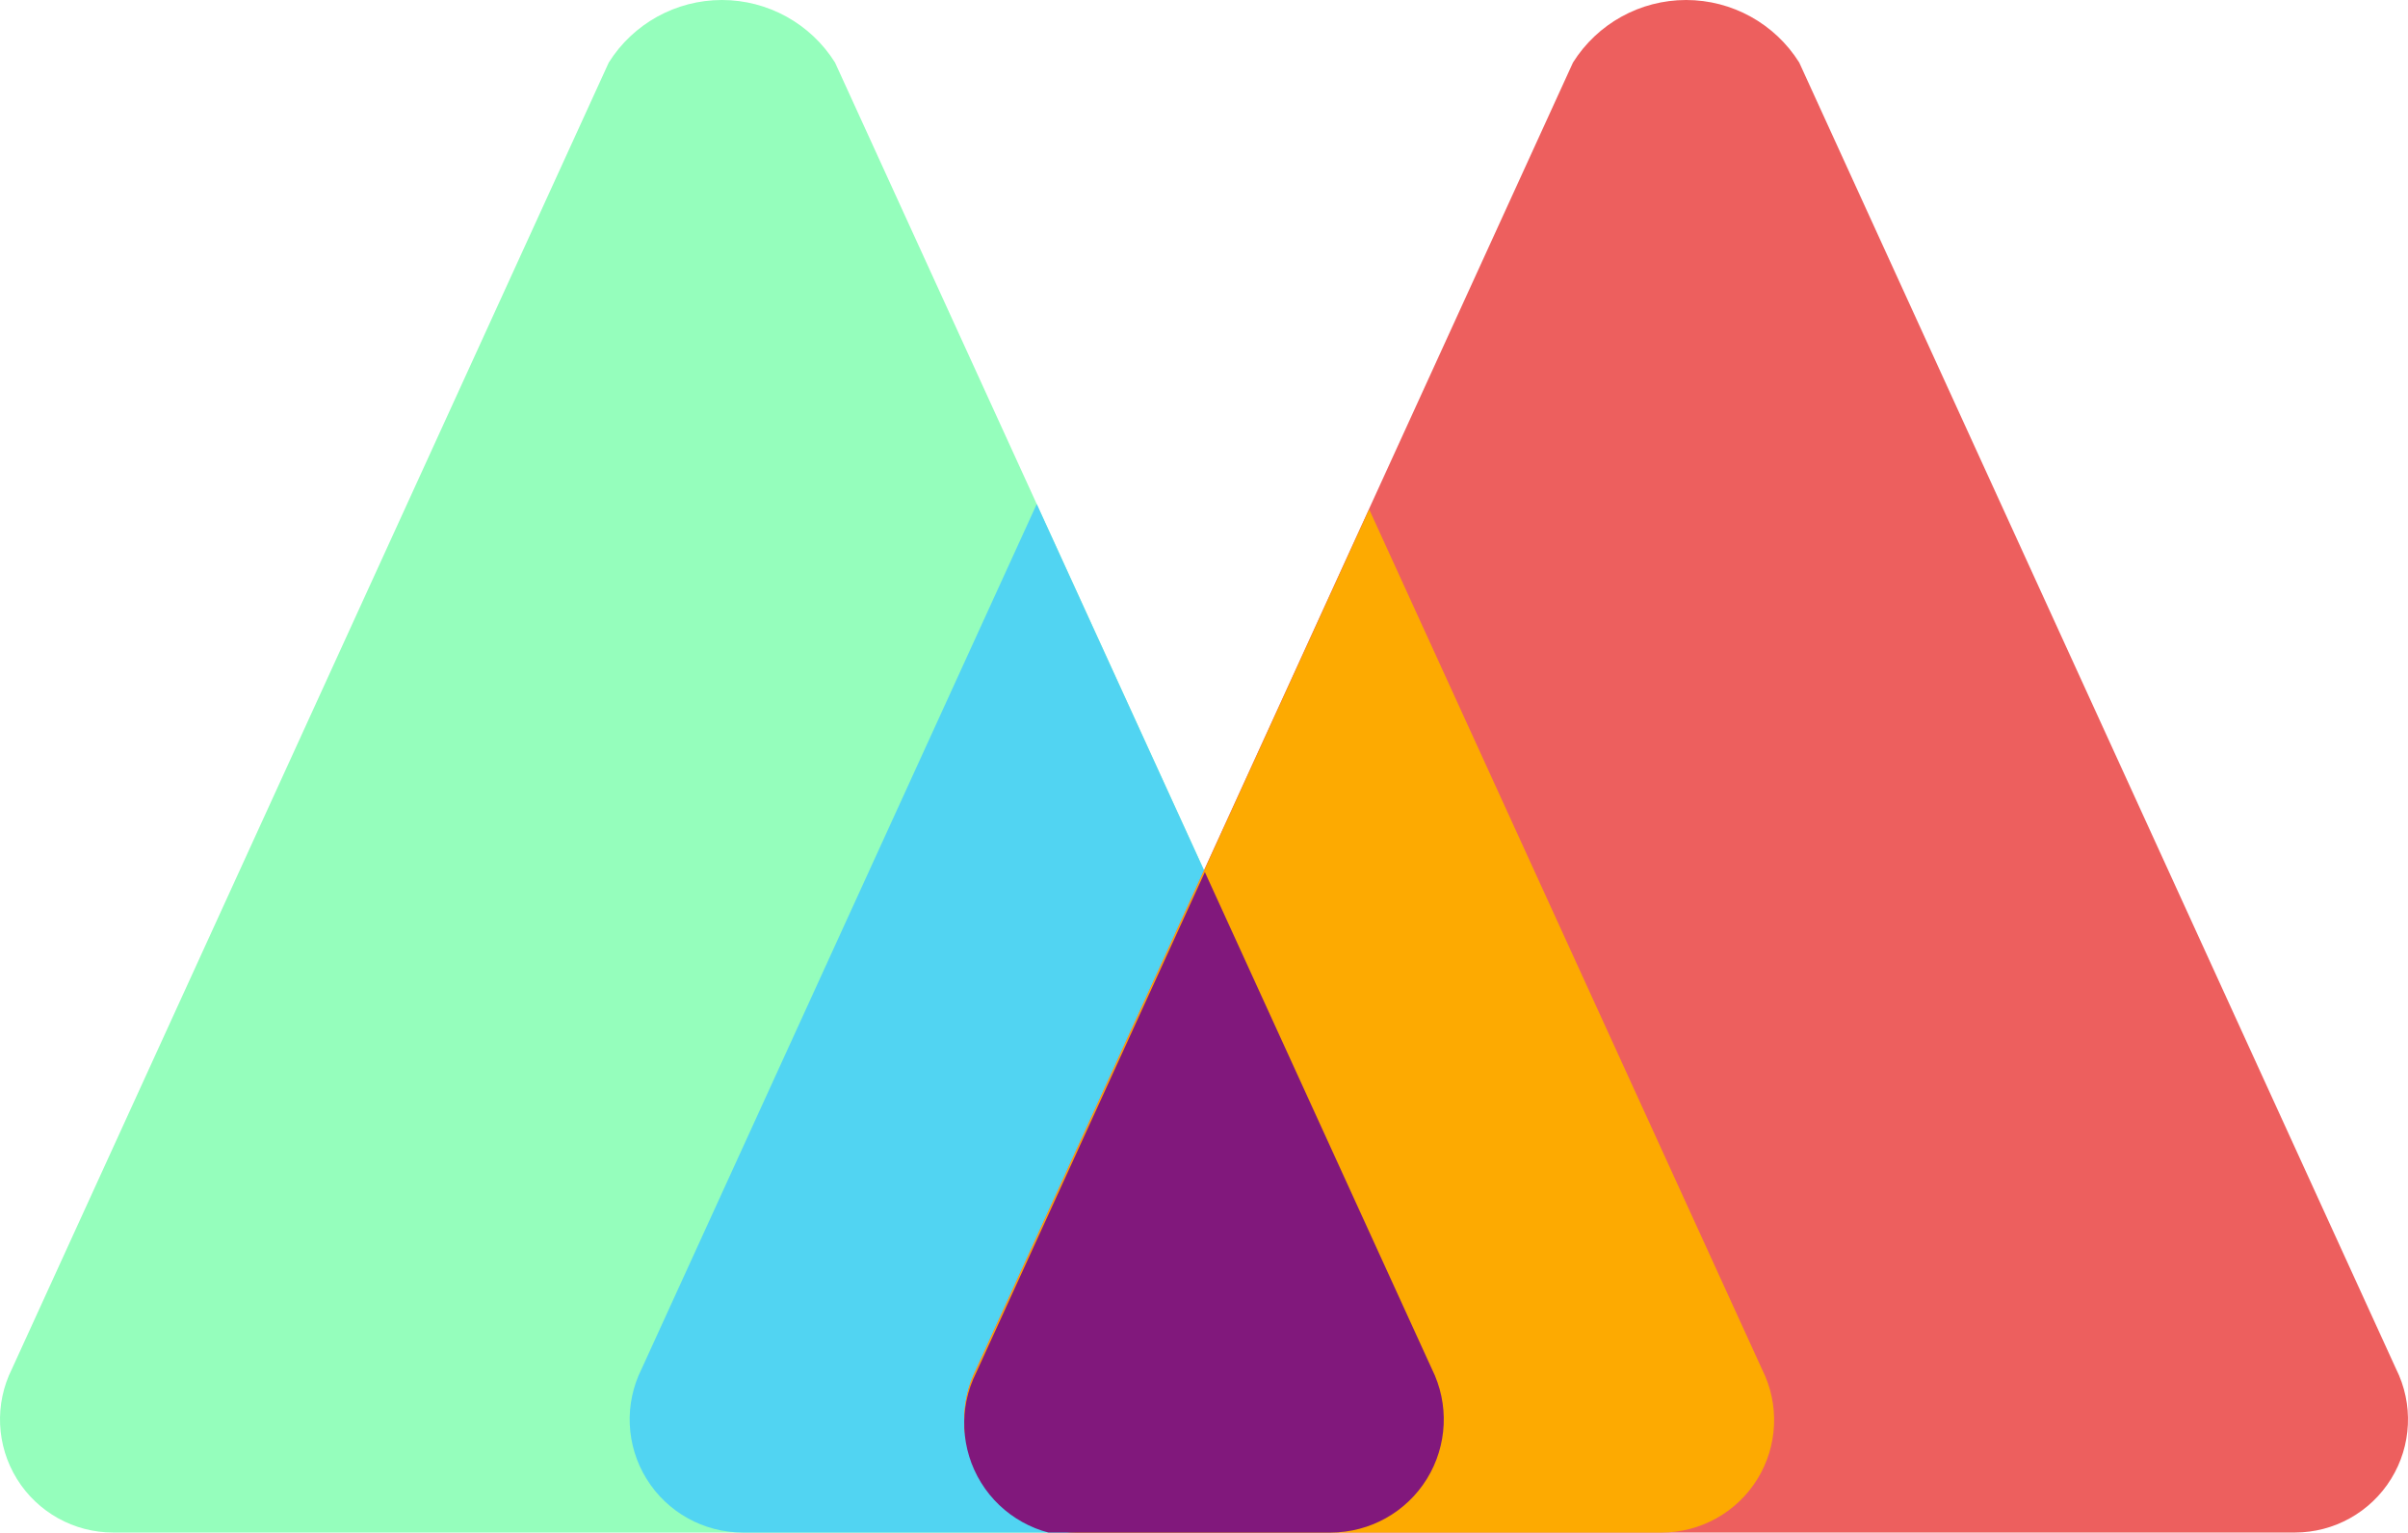
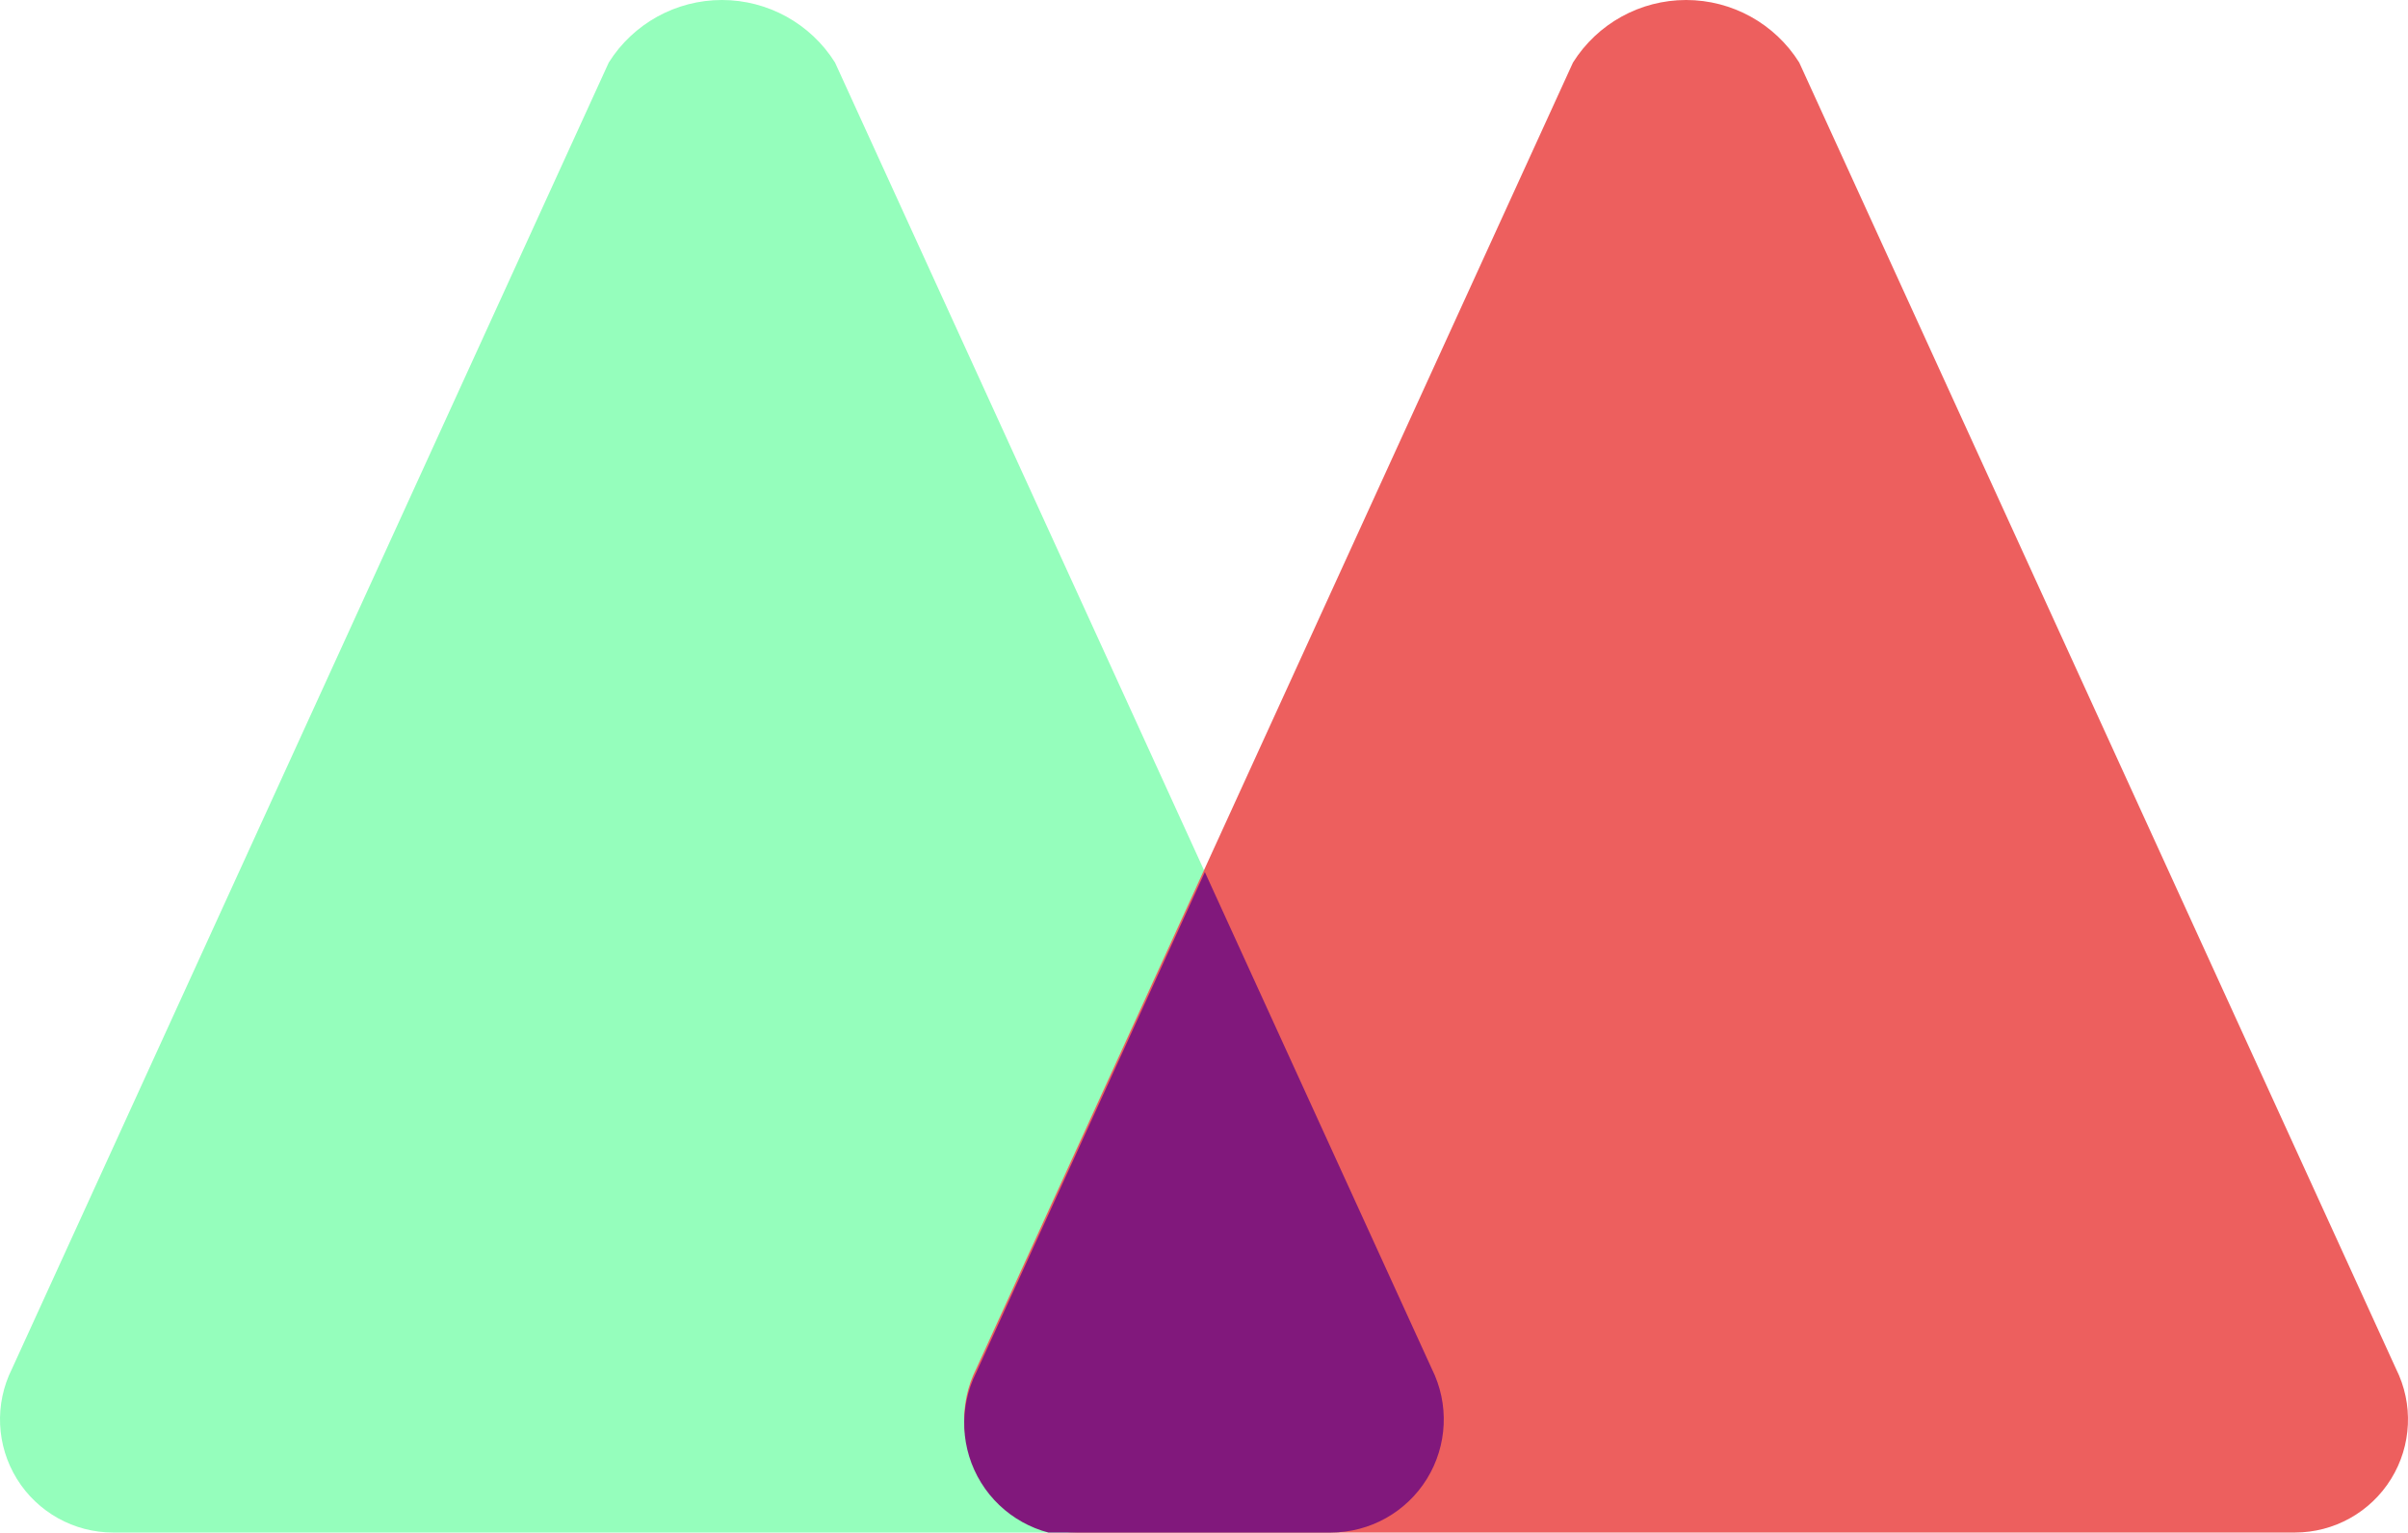
<svg xmlns="http://www.w3.org/2000/svg" xmlns:ns1="http://sodipodi.sourceforge.net/DTD/sodipodi-0.dtd" xmlns:ns2="http://www.inkscape.org/namespaces/inkscape" width="239.949mm" height="152.753mm" viewBox="0 0 239.949 152.753" version="1.1" id="svg8" ns1:docname="logo.svg" ns2:version="1.0.1 (c497b03c, 2020-09-10)" ns2:export-filename="/Users/marco/Downloads/logo.png" ns2:export-xdpi="200.03645" ns2:export-ydpi="200.03645">
  <defs id="defs2">
    <clipPath clipPathUnits="userSpaceOnUse" id="clipPath881">
      <path d="m -148.354,85.165 c 2.435,-3.877 6.692,-6.23 11.271,-6.23 4.579,0 8.836,2.353 11.271,6.23 l 59.471,130.208 c 1.749,3.495 1.563,7.646 -0.491,10.968 -2.054,3.324 -5.684,5.348 -9.591,5.347 H -197.744 c -3.907,0.001 -7.537,-2.023 -9.591,-5.347 -2.054,-3.323 -2.24,-7.474 -0.491,-10.968 z m 0,0" fill="#ffda4a" id="path883" style="fill:#ed5f5e;fill-opacity:1;stroke-width:0.352" />
    </clipPath>
    <clipPath clipPathUnits="userSpaceOnUse" id="clipPath881-7">
-       <path d="m -148.354,85.165 c 2.435,-3.877 6.692,-6.23 11.271,-6.23 4.579,0 8.836,2.353 11.271,6.23 l 59.471,130.208 c 1.749,3.495 1.563,7.646 -0.491,10.968 -2.054,3.324 -5.684,5.348 -9.591,5.347 H -197.744 c -3.907,0.001 -7.537,-2.023 -9.591,-5.347 -2.054,-3.323 -2.24,-7.474 -0.491,-10.968 z m 0,0" fill="#ffda4a" id="path883-1" style="fill:#ed5f5e;fill-opacity:1;stroke-width:0.352" />
-     </clipPath>
+       </clipPath>
  </defs>
  <ns1:namedview id="base" pagecolor="#ffffff" bordercolor="#666666" borderopacity="1.0" ns2:pageopacity="0.0" ns2:pageshadow="2" ns2:zoom="0.40132783" ns2:cx="245.77699" ns2:cy="744.5075" ns2:document-units="mm" ns2:current-layer="layer1" ns2:document-rotation="0" showgrid="false" ns2:window-width="1680" ns2:window-height="997" ns2:window-x="-1" ns2:window-y="25" ns2:window-maximized="0" fit-margin-top="0" fit-margin-left="0" fit-margin-right="0" fit-margin-bottom="0" />
  <g ns2:label="Layer 1" ns2:groupmode="layer" id="layer1" transform="translate(143.868,-144.247)">
    <g id="g1053" transform="matrix(0.265,0,0,0.265,457.195,202.848)">
      <g id="g1134" />
      <g id="g1143" transform="translate(-1727.98,-766.669)" style="opacity:1" />
    </g>
    <g fill="#eac349" id="g1164" transform="matrix(-0.352,0,0,-0.352,948.799,121.443)" />
    <g id="g934">
      <path d="m -83.205,150.477 c 2.435,-3.877 6.692,-6.23 11.271,-6.23 4.579,0 8.836,2.353 11.271,6.23 l 59.471,130.208 c 1.749,3.495 1.563,7.646 -0.491,10.968 -2.054,3.324 -5.684,5.348 -9.591,5.347 H -132.594 c -3.907,10e-4 -7.537,-2.023 -9.591,-5.347 -2.054,-3.323 -2.24,-7.474 -0.491,-10.968 z m 0,0" fill="#ffda4a" id="path1158" style="fill:#95febc;fill-opacity:1;stroke-width:0.352" />
-       <path id="path1158-5" style="fill:#51d4f2;fill-opacity:1;stroke-width:0.352" d="m -40.562,194.487 -39.37,86.198 c -1.749,3.495 -1.563,7.646 0.491,10.968 2.054,3.324 5.684,5.348 9.591,5.346 h 58.576 c 3.907,0.003 7.536,-2.022 9.591,-5.346 2.054,-3.323 2.24,-7.474 0.491,-10.968 z" />
      <path d="m 12.876,150.477 c 2.435,-3.877 6.692,-6.23 11.271,-6.23 4.579,0 8.836,2.353 11.271,6.23 l 59.471,130.208 c 1.749,3.495 1.563,7.646 -0.491,10.968 -2.054,3.324 -5.684,5.348 -9.591,5.347 H -36.514 c -3.907,10e-4 -7.537,-2.023 -9.591,-5.347 -2.054,-3.323 -2.24,-7.474 -0.491,-10.968 z m 0,0" fill="#ffda4a" id="path1158-1" style="fill:#ed5f5e;fill-opacity:1;stroke-width:0.352" />
-       <path id="path1158-5-3" style="fill:#fdaa01;fill-opacity:1;stroke-width:0.35" d="m -7.435,195.016 39.167,85.753 c 1.74,3.477 1.555,7.606 -0.489,10.912 -2.044,3.307 -5.654,5.32 -9.542,5.319 h -58.273 c -3.887,0.003 -7.498,-2.012 -9.541,-5.319 -2.044,-3.306 -2.229,-7.435 -0.489,-10.912 z" />
      <path d="m -244.435,84.788 c 2.435,-3.877 6.692,-6.23 11.271,-6.23 4.579,0 8.836,2.353 11.271,6.23 l 59.471,130.208 c 1.749,3.495 1.563,7.646 -0.491,10.968 -2.054,3.324 -5.684,5.348 -9.591,5.347 h -121.32 c -3.907,10e-4 -7.537,-2.023 -9.591,-5.347 -2.054,-3.323 -2.24,-7.474 -0.491,-10.968 z m 0,0" fill="#ffda4a" id="path1158-0-8" style="fill:#81187c;fill-opacity:1;stroke-width:0.352" clip-path="url(#clipPath881)" transform="translate(161.23,65.689)" />
    </g>
    <g id="g901" transform="matrix(0.265,0,0,0.265,115.669,175.185)" />
    <g id="g903" transform="matrix(0.265,0,0,0.265,115.669,175.185)" />
    <g id="g905" transform="matrix(0.265,0,0,0.265,115.669,175.185)" />
    <g id="g907" transform="matrix(0.265,0,0,0.265,115.669,175.185)" />
    <g id="g909" transform="matrix(0.265,0,0,0.265,115.669,175.185)" />
    <g id="g911" transform="matrix(0.265,0,0,0.265,115.669,175.185)" />
    <g id="g913" transform="matrix(0.265,0,0,0.265,115.669,175.185)" />
    <g id="g915" transform="matrix(0.265,0,0,0.265,115.669,175.185)" />
    <g id="g917" transform="matrix(0.265,0,0,0.265,115.669,175.185)" />
    <g id="g919" transform="matrix(0.265,0,0,0.265,115.669,175.185)" />
    <g id="g921" transform="matrix(0.265,0,0,0.265,115.669,175.185)" />
    <g id="g923" transform="matrix(0.265,0,0,0.265,115.669,175.185)" />
    <g id="g925" transform="matrix(0.265,0,0,0.265,115.669,175.185)" />
    <g id="g927" transform="matrix(0.265,0,0,0.265,115.669,175.185)" />
    <g id="g929" transform="matrix(0.265,0,0,0.265,115.669,175.185)" />
  </g>
</svg>